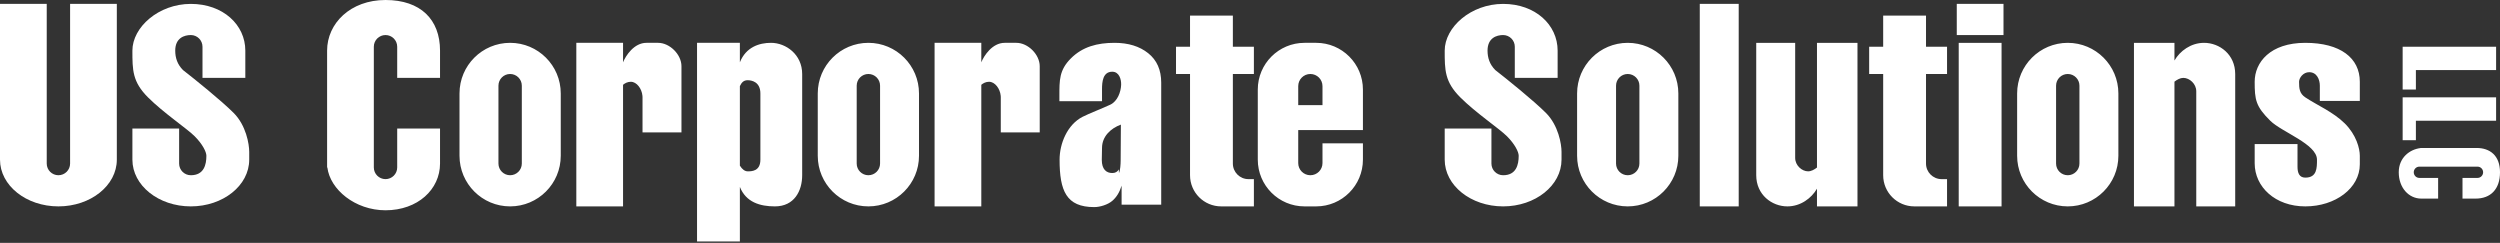
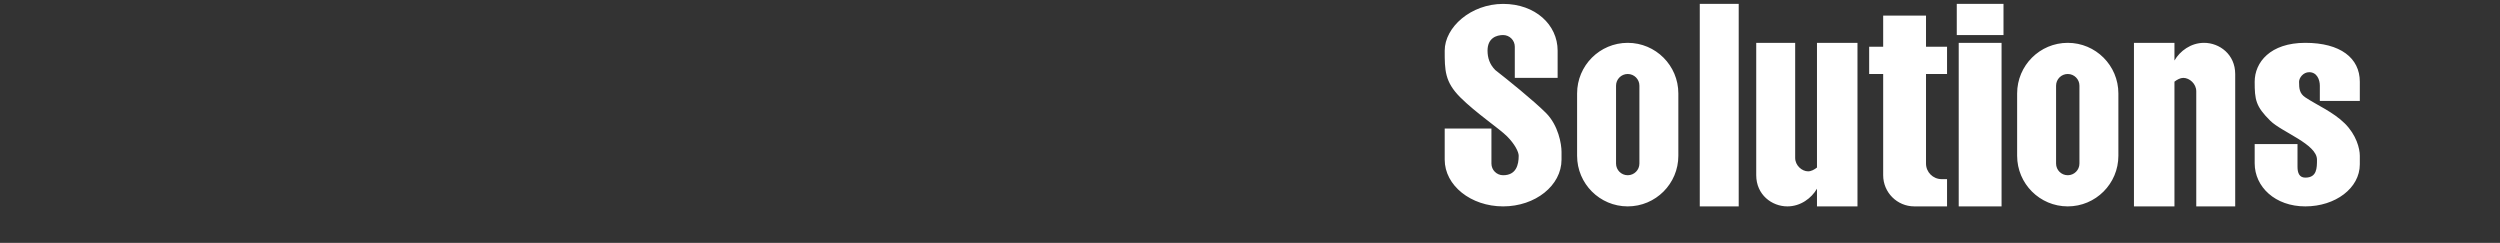
<svg xmlns="http://www.w3.org/2000/svg" width="422" height="41" viewBox="0 0 422 41" fill="none">
  <rect x="0" y="0" width="422" height="41" fill="#333333" stroke="none" />
-   <path d="M7.888 27.608C7.888 28.697 8.771 29.579 9.859 29.579C10.948 29.579 11.832 28.697 11.832 27.608V0.658H19.72V26.951C19.72 31.307 15.305 34.838 9.859 34.838C4.414 34.838 0 31.307 0 26.951V0.658H7.888V27.608ZM32.209 0.658C37.654 0.658 41.411 4.189 41.411 8.545V13.147H34.181V7.888C34.181 6.799 33.298 5.916 32.209 5.916C31.12 5.916 29.579 6.397 29.579 8.545C29.579 9.765 29.943 10.879 30.895 11.831C32.867 13.365 37.336 16.958 39.44 19.062C41.543 21.165 42.068 24.32 42.068 25.635V26.951C42.068 31.307 37.654 34.838 32.209 34.838C26.764 34.838 22.349 31.307 22.349 26.951V21.692H30.236V27.608C30.236 28.697 31.12 29.579 32.209 29.579C34.419 29.579 34.838 27.819 34.838 26.293C34.838 25.636 34.181 24.321 32.866 23.006C31.552 21.692 27.608 19.062 24.979 16.433C22.349 13.804 22.349 11.832 22.349 8.545C22.349 4.601 26.764 0.658 32.209 0.658Z" fill="white" />
  <path d="M253.726 0.658C259.171 0.658 262.928 4.189 262.928 8.545V13.147H255.698V7.888C255.698 6.799 254.815 5.917 253.726 5.916C252.637 5.916 251.096 6.397 251.096 8.545C251.096 9.765 251.459 10.88 252.411 11.832C254.383 13.366 258.853 16.959 260.957 19.063C263.06 21.166 263.586 24.322 263.586 25.636V26.951C263.585 31.307 259.171 34.838 253.726 34.838C248.281 34.838 243.866 31.307 243.866 26.951V21.692H251.754V27.608C251.754 28.697 252.637 29.579 253.726 29.579C255.936 29.579 256.355 27.819 256.355 26.293C256.355 25.636 255.698 24.321 254.383 23.006C253.069 21.692 249.125 19.062 246.496 16.433C243.866 13.804 243.866 11.832 243.866 8.545C243.866 4.601 248.281 0.658 253.726 0.658ZM274.759 7.231C279.479 7.231 283.305 11.056 283.305 15.776V26.293C283.305 31.012 279.479 34.838 274.759 34.838C270.04 34.838 266.215 31.012 266.214 26.293V15.776C266.215 11.057 270.04 7.231 274.759 7.231ZM293.494 34.838H286.921V0.658H293.494V34.838ZM303.025 26.663C303.025 27.921 304.157 28.922 305.209 28.922C305.725 28.922 306.264 28.629 306.706 28.282V7.231H313.542V34.838H306.706V31.853C305.778 33.457 303.942 34.838 301.711 34.838C299.081 34.838 296.452 32.866 296.452 29.579V7.231H303.025V26.663ZM325.111 7.888H328.661V12.49H325.111V27.608C325.111 29.06 326.288 30.236 327.74 30.237H328.661V34.838H323.138C320.234 34.838 317.88 32.483 317.88 29.579V12.49H315.514V7.888H317.88V2.629H325.111V7.888ZM337.863 34.838H330.632V7.231H337.863V34.838ZM349.037 7.231C353.756 7.231 357.583 11.056 357.583 15.776V26.293C357.582 31.012 353.756 34.838 349.037 34.838C344.318 34.838 340.492 31.012 340.492 26.293V15.776C340.492 11.057 344.318 7.231 349.037 7.231ZM367.048 10.215C367.976 8.611 369.812 7.231 372.044 7.231C374.673 7.231 377.302 9.203 377.302 12.49V34.838H370.729V15.405C370.729 14.147 369.597 13.147 368.546 13.147C368.029 13.147 367.49 13.439 367.048 13.786V34.838H360.212V7.231H367.048V10.215ZM389.133 7.231C395.049 7.231 398.337 9.783 398.337 13.804V17.039H391.588V14.461C391.588 13.456 391.105 12.186 389.791 12.186C388.774 12.186 388.082 13.147 388.082 13.804C388.082 14.93 388.148 15.776 389.133 16.433C391.105 17.748 393.831 18.891 395.795 20.832C397.758 22.774 398.337 25.08 398.337 26.293V27.739C398.337 31.76 394.216 34.838 389.133 34.838C384.051 34.838 380.589 31.551 380.589 27.557V24.321H387.819V28.163C387.819 29.169 388.117 29.983 389.133 29.984C391.105 29.984 391.106 28.359 391.106 26.951C391.106 24.321 385.172 22.311 383.217 20.377C380.764 17.95 380.589 16.838 380.589 13.804C380.589 10.518 383.218 7.231 389.133 7.231ZM274.759 12.49C273.671 12.49 272.788 13.372 272.788 14.461V27.608C272.788 28.697 273.671 29.579 274.759 29.579C275.848 29.579 276.732 28.697 276.732 27.608V14.461C276.732 13.372 275.848 12.49 274.759 12.49ZM349.037 12.49C347.948 12.49 347.065 13.372 347.065 14.461V27.608C347.065 28.697 347.948 29.579 349.037 29.579C350.126 29.579 351.009 28.697 351.009 27.608V14.461C351.009 13.372 350.126 12.49 349.037 12.49ZM338.191 5.915H330.303V0.658H338.191V5.915Z" fill="white" />
-   <path d="M124.891 10.518C125.926 7.928 128.177 7.231 130.149 7.23C132.667 7.23 135.408 9.203 135.408 12.489V29.579C135.408 32.208 134.093 34.838 130.807 34.838C128.29 34.838 125.926 34.141 124.891 31.552V40.754H117.66V7.23H124.891V10.518ZM65.075 0C70.991 0 74.277 3.287 74.277 8.545V13.146H67.047V7.888C67.047 6.799 66.164 5.916 65.075 5.916C63.986 5.916 63.103 6.799 63.102 7.888V28.265C63.102 29.354 63.986 30.236 65.075 30.236C66.164 30.236 67.047 29.354 67.047 28.265V21.691H74.277V27.607C74.277 31.964 70.52 35.495 65.075 35.495C59.933 35.495 55.712 31.978 55.258 28.265H55.215V8.545C55.215 3.944 59.159 0 65.075 0ZM188.135 7.23C190.468 7.231 192.362 7.816 193.822 8.986C195.283 10.157 196.013 11.807 196.013 13.953V34.548H189.326V31.337C188.991 32.444 188.464 33.304 187.733 33.921C187.003 34.538 185.706 34.958 184.707 34.958C179.99 34.958 178.858 32.209 178.858 26.95C178.858 24.236 180.155 21.045 182.735 19.72C183.762 19.192 186.158 18.261 187.404 17.676C188.651 17.091 189.205 15.509 189.249 14.317C189.283 13.389 188.916 12.107 187.75 12.107C186.146 12.107 186.021 13.834 186.021 15.082V17.085H178.825V16.199C178.825 13.537 178.792 11.831 180.764 9.859C182.735 7.888 185.214 7.23 188.135 7.23ZM86.109 7.23C90.829 7.231 94.655 11.056 94.655 15.775V26.293C94.655 31.012 90.829 34.838 86.109 34.838C81.39 34.838 77.565 31.012 77.564 26.293V15.775C77.565 11.056 81.39 7.231 86.109 7.23ZM105.171 10.518C105.609 9.422 107.012 7.231 109.115 7.23H111.087C113.059 7.23 115.031 9.203 115.031 11.175V22.349H108.458V16.433L108.447 16.186C108.342 14.959 107.472 13.804 106.486 13.804C105.952 13.804 105.507 14.03 105.171 14.31V34.838H97.283V7.23H105.171V10.518ZM146.582 7.23C151.301 7.23 155.128 11.056 155.128 15.775V26.293C155.128 31.012 151.301 34.838 146.582 34.838C141.863 34.838 138.037 31.012 138.037 26.293V15.775C138.037 11.056 141.863 7.231 146.582 7.23ZM165.645 10.518C166.083 9.422 167.486 7.231 169.589 7.23H171.561C173.532 7.23 175.505 9.203 175.505 11.175V22.349H168.932V16.433L168.921 16.186C168.816 14.959 167.946 13.804 166.96 13.804C166.425 13.804 165.981 14.03 165.645 14.31V34.838H157.757V7.23H165.645V10.518ZM208.107 7.888H211.657V12.489H208.107V27.607C208.107 29.059 209.285 30.236 210.736 30.236H211.657V34.838H206.136C203.232 34.838 200.877 32.483 200.877 29.579V12.489H198.511V7.888H200.877V2.629H208.107V7.888ZM222.175 7.23C226.531 7.231 230.062 10.762 230.062 15.118V21.955H219.141V27.532C219.141 28.663 220.058 29.579 221.188 29.579C222.319 29.579 223.236 28.663 223.236 27.532V24.189H230.062V26.95C230.062 31.306 226.531 34.838 222.175 34.838H220.202C215.846 34.838 212.314 31.306 212.314 26.95V15.118C212.315 10.762 215.846 7.231 220.202 7.23H222.175ZM86.109 12.489C85.02 12.489 84.138 13.372 84.138 14.461V27.607C84.138 28.696 85.02 29.579 86.109 29.579C87.198 29.579 88.082 28.696 88.082 27.607V14.461C88.082 13.372 87.198 12.489 86.109 12.489ZM146.582 12.489C145.493 12.49 144.61 13.372 144.61 14.461V27.607C144.61 28.696 145.493 29.579 146.582 29.579C147.671 29.579 148.555 28.697 148.555 27.607V14.461C148.555 13.372 147.671 12.489 146.582 12.489ZM189.205 21.034C187.494 21.666 186.021 23.021 186.021 24.979L185.983 26.987C185.983 28.585 186.751 29.207 187.75 29.207C188.261 29.207 188.629 29.007 188.849 28.596L188.881 29.207C189.1 28.801 189.167 27.694 189.167 27.104L189.205 21.034ZM126.206 13.541C125.532 13.541 125.182 13.919 124.891 14.537V27.963C125.289 28.602 125.748 28.922 126.206 28.922C126.864 28.922 128.354 28.922 128.354 26.95V15.775C128.353 13.804 126.864 13.541 126.206 13.541ZM221.188 12.489C220.058 12.489 219.141 13.406 219.141 14.537V17.748H223.236V14.537C223.236 13.406 222.319 12.489 221.188 12.489Z" fill="white" />
-   <path d="M418.056 24.978C420.271 24.978 422 26.225 422 29.08C422 31.936 420.418 33.524 417.886 33.524H415.67V30.033H418.202C418.727 30.032 419.151 29.606 419.151 29.08C419.151 28.555 418.726 28.129 418.202 28.129C414.932 28.129 411.661 28.129 408.391 28.129C407.867 28.129 407.442 28.555 407.442 29.08C407.442 29.606 407.866 30.032 408.391 30.033H411.556V33.524H408.707C406.61 33.524 404.909 31.709 404.909 29.08C404.91 26.598 406.774 25.218 408.562 24.998V24.978H418.056ZM421.342 20.377H407.802V23.663H405.567V16.433H421.342V20.377ZM421.342 11.832H407.802V15.118H405.567V7.888H421.342V11.832Z" fill="white" />
</svg>